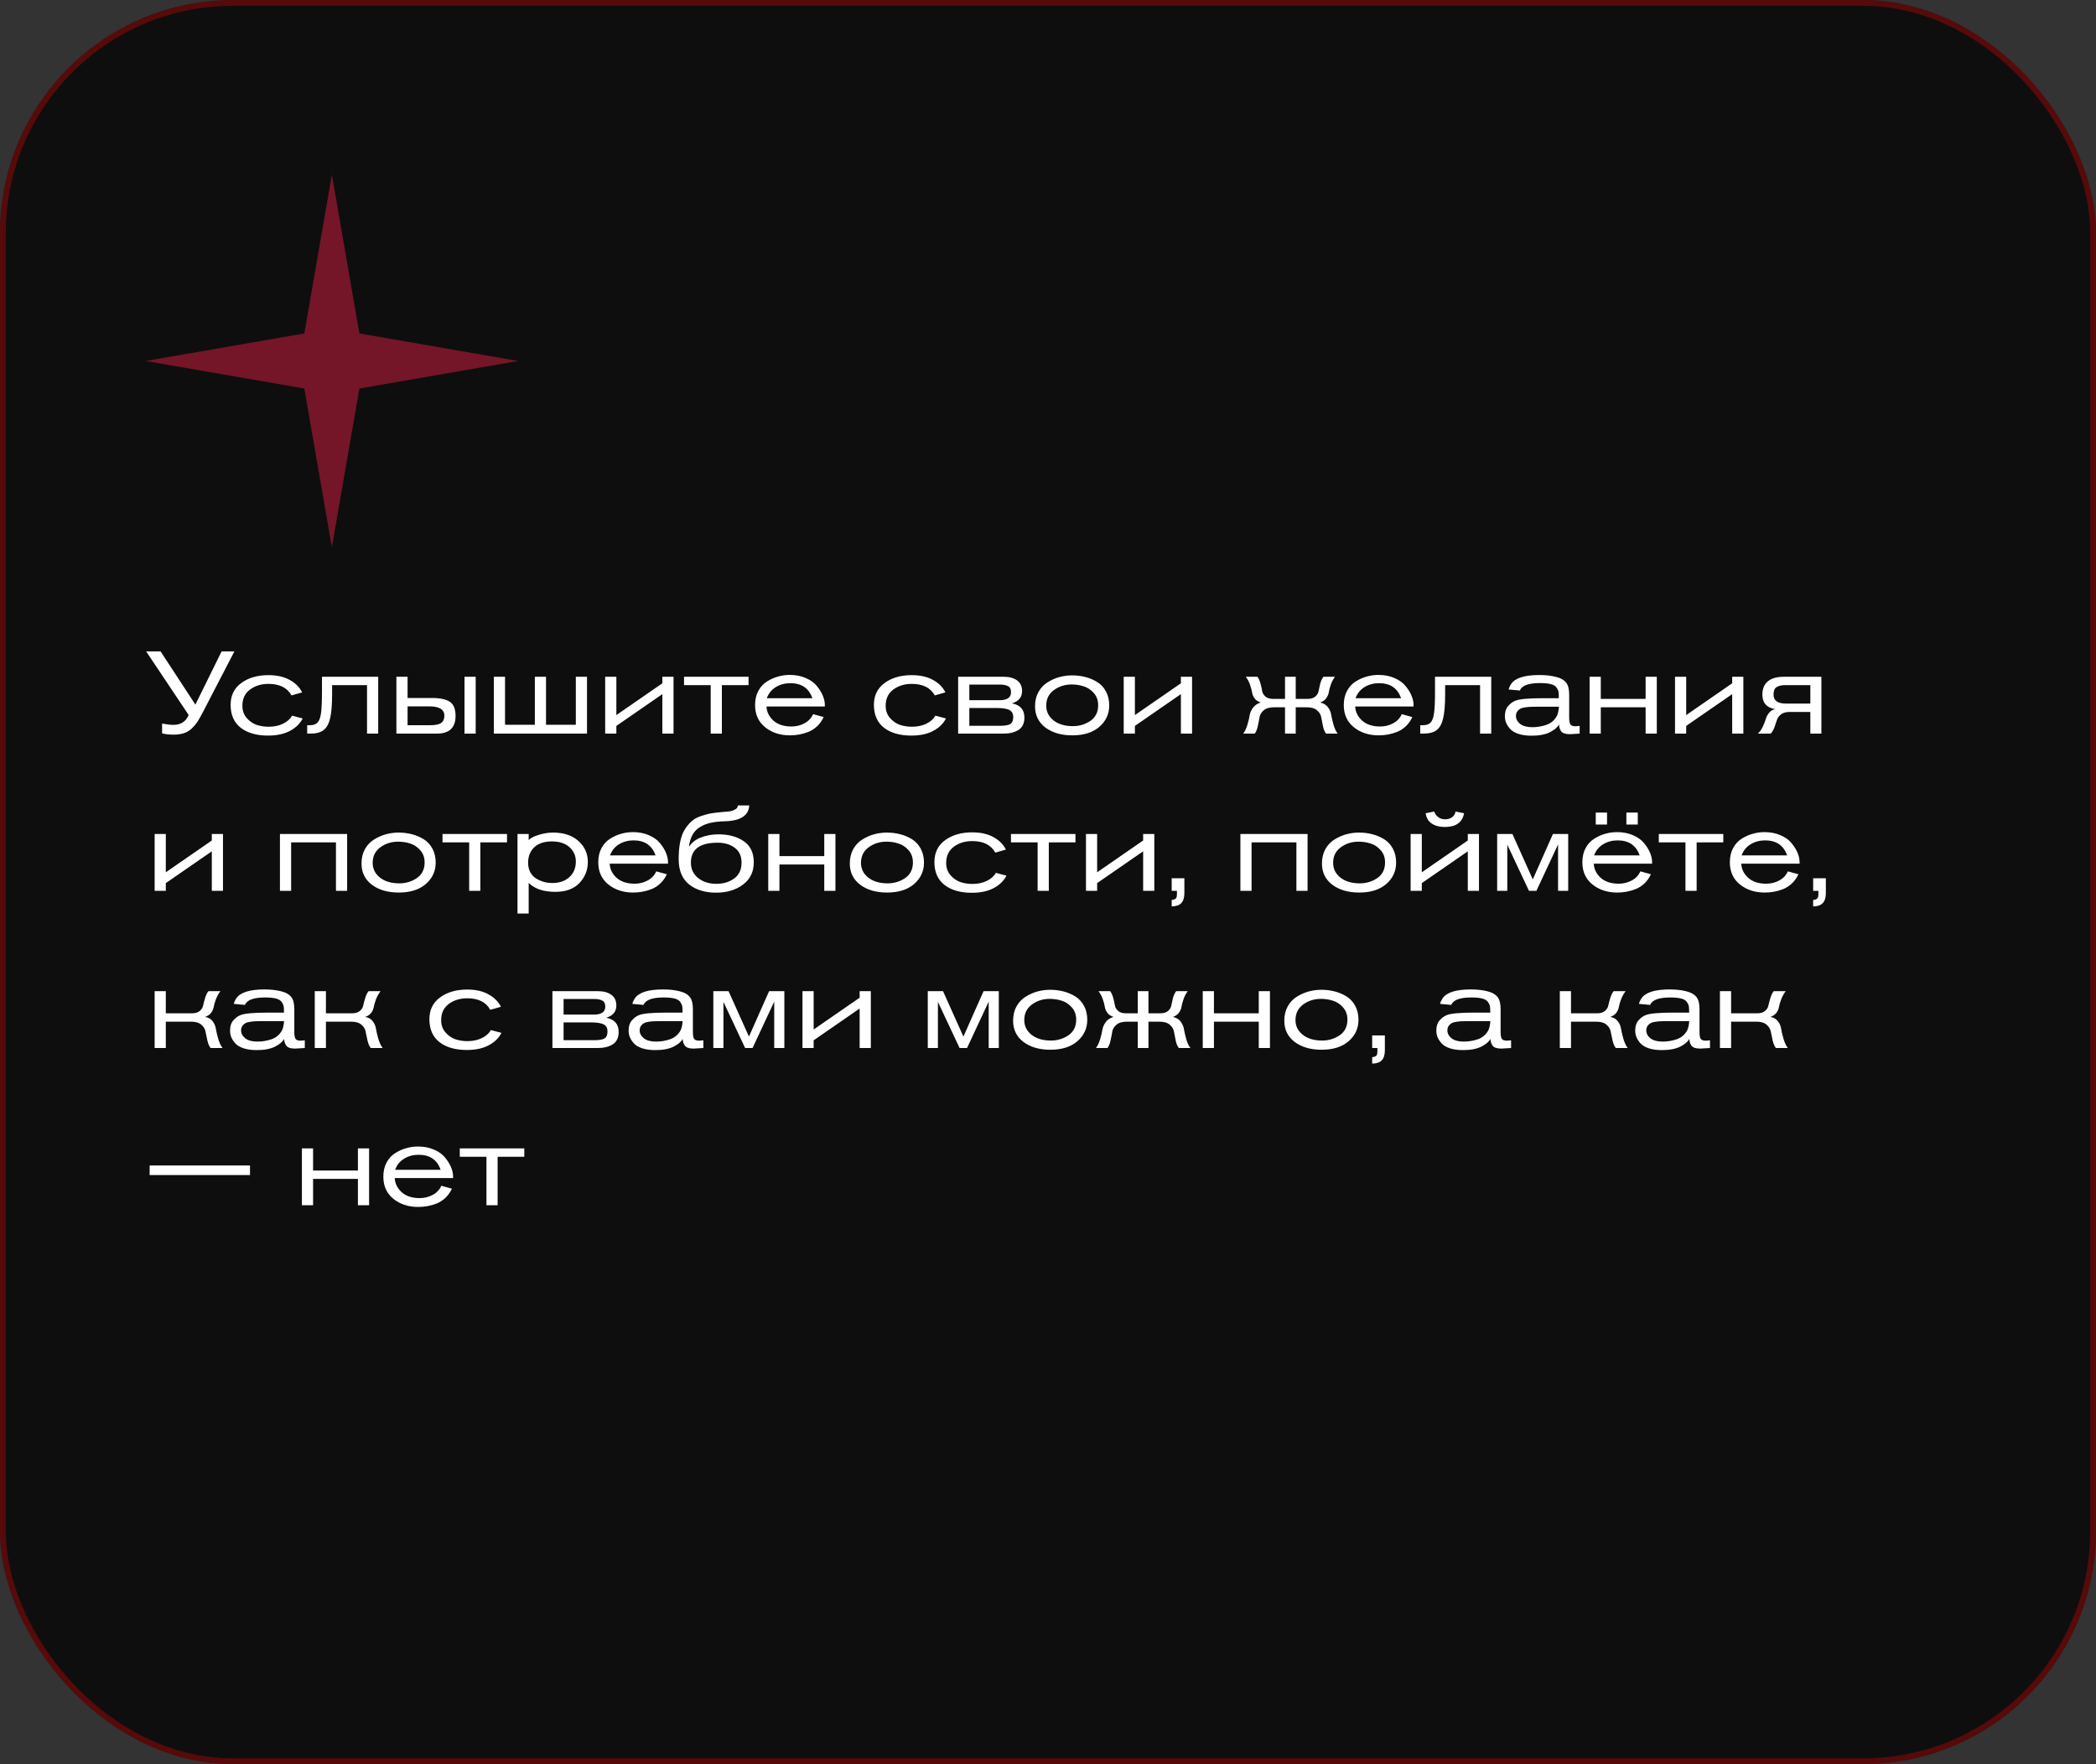
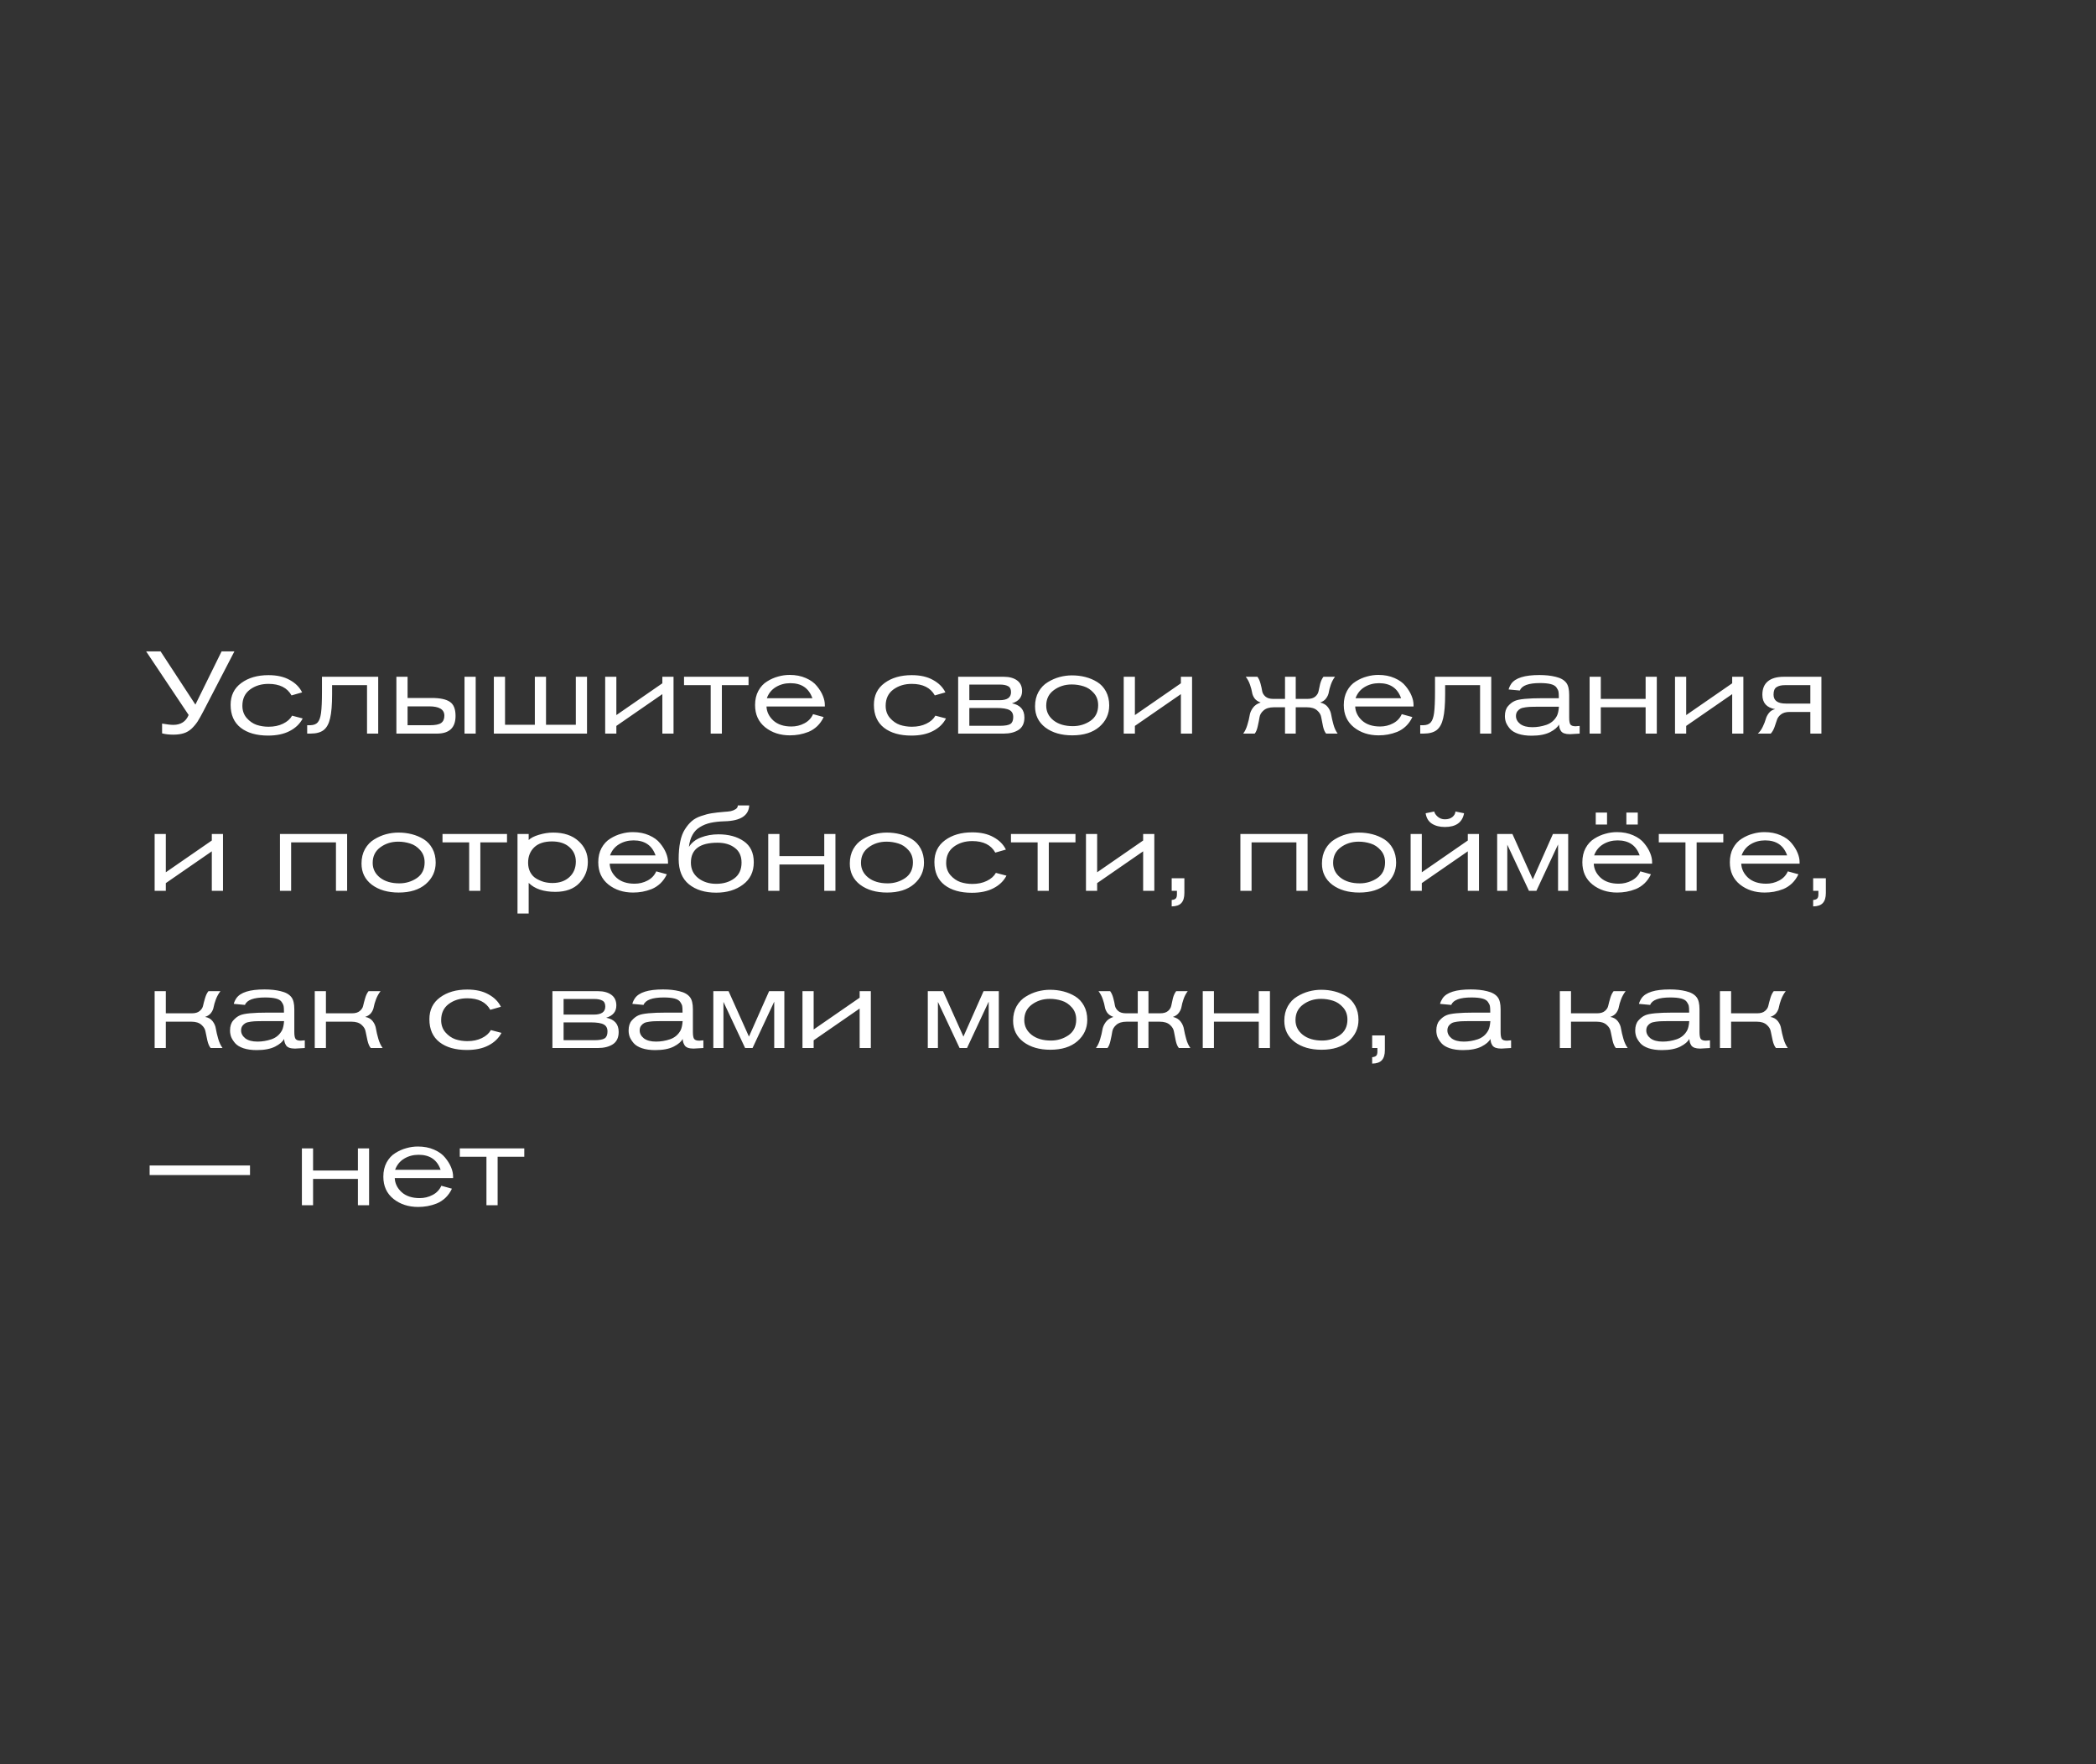
<svg xmlns="http://www.w3.org/2000/svg" width="360" height="303" viewBox="0 0 360 303" fill="none">
  <rect x="0" y="0" width="360" height="303" fill="#333333" stroke="none" />
-   <rect width="360" height="303" rx="40" fill="#0E0E0E" />
-   <rect x="0.5" y="0.5" width="359" height="302" rx="39.5" stroke="#FF0000" stroke-opacity="0.3" />
  <path d="M27.58 111.88L33.56 121.02L38.06 111.88H40.26L34.94 122.14C34.553 122.887 34.22 123.48 33.94 123.92C33.66 124.347 33.32 124.753 32.92 125.14C32.52 125.513 32.067 125.78 31.56 125.94C31.053 126.1 30.453 126.18 29.76 126.18C29.04 126.18 28.4 126.107 27.84 125.96V124.28C28.68 124.427 29.32 124.5 29.76 124.5C31.053 124.5 31.933 123.933 32.4 122.8L25.1 111.88H27.58ZM50.17 122.92L51.99 123.4C51.51 124.32 50.763 125.04 49.75 125.56C48.75 126.08 47.517 126.34 46.05 126.34C44.077 126.34 42.51 125.893 41.35 125C40.19 124.093 39.61 122.78 39.61 121.06C39.61 119.46 40.217 118.213 41.43 117.32C42.657 116.413 44.217 115.96 46.11 115.96C47.563 115.96 48.777 116.233 49.75 116.78C50.737 117.313 51.45 118.027 51.89 118.92L50.07 119.44C49.337 118.12 48.017 117.46 46.11 117.46C44.87 117.46 43.81 117.787 42.93 118.44C42.063 119.093 41.63 120.02 41.63 121.22C41.63 122.047 41.877 122.747 42.37 123.32C42.863 123.88 43.43 124.273 44.07 124.5C44.723 124.713 45.41 124.82 46.13 124.82C47.077 124.82 47.903 124.647 48.61 124.3C49.33 123.953 49.85 123.493 50.17 122.92ZM64.96 126H63.039V117.68H57.039V119.24C57.039 121.04 56.926 122.413 56.7 123.36C56.486 124.307 56.113 124.987 55.58 125.4C55.059 125.8 54.3 126 53.3 126H52.76V124.56H53.3C53.873 124.547 54.293 124.387 54.559 124.08C54.84 123.773 55.033 123.233 55.139 122.46C55.246 121.673 55.3 120.44 55.3 118.76V116.24H64.96V126ZM68.083 126V116.24H70.003V119.88H74.143C75.583 119.88 76.623 120.1 77.263 120.54C77.917 120.967 78.243 121.773 78.243 122.96C78.243 124.987 77.177 126 75.043 126H68.083ZM70.003 124.56H73.863C74.77 124.56 75.403 124.433 75.763 124.18C76.137 123.913 76.323 123.493 76.323 122.92C76.323 121.853 75.45 121.32 73.703 121.32H70.003V124.56ZM81.703 126H79.783V116.24H81.703V126ZM100.822 116.24V126H84.822V116.24H86.742V124.48H91.862V116.24H93.782V124.48H98.902V116.24H100.822ZM115.683 126H113.763V119.22L105.863 124.68V126H103.943V116.24H105.863V122.82L113.763 117.36V116.24H115.683V126ZM128.566 117.68H123.986V126H122.066V117.68H117.486V116.24H128.566V117.68ZM141.669 121.34H131.649C131.689 122.26 132.082 123.067 132.829 123.76C133.589 124.44 134.622 124.78 135.929 124.78C136.729 124.78 137.469 124.6 138.149 124.24C138.842 123.88 139.342 123.353 139.649 122.66L141.469 123.16C141.189 123.76 140.822 124.28 140.369 124.72C139.915 125.147 139.415 125.473 138.869 125.7C138.322 125.913 137.789 126.067 137.269 126.16C136.749 126.253 136.215 126.3 135.669 126.3C134.002 126.3 132.589 125.84 131.429 124.92C130.269 123.987 129.689 122.713 129.689 121.1C129.689 120.167 129.875 119.353 130.249 118.66C130.635 117.953 131.135 117.413 131.749 117.04C132.362 116.653 132.995 116.373 133.649 116.2C134.302 116.013 134.962 115.92 135.629 115.92C136.669 115.92 137.595 116.1 138.409 116.46C139.235 116.82 139.869 117.28 140.309 117.84C140.762 118.387 141.102 118.94 141.329 119.5C141.555 120.047 141.669 120.567 141.669 121.06V121.34ZM131.709 119.92H139.529C138.929 118.2 137.669 117.34 135.749 117.34C134.829 117.34 134.002 117.56 133.269 118C132.535 118.44 132.015 119.08 131.709 119.92ZM160.658 122.92L162.478 123.4C161.998 124.32 161.252 125.04 160.238 125.56C159.238 126.08 158.005 126.34 156.538 126.34C154.565 126.34 152.998 125.893 151.838 125C150.678 124.093 150.098 122.78 150.098 121.06C150.098 119.46 150.705 118.213 151.918 117.32C153.145 116.413 154.705 115.96 156.598 115.96C158.052 115.96 159.265 116.233 160.238 116.78C161.225 117.313 161.938 118.027 162.378 118.92L160.558 119.44C159.825 118.12 158.505 117.46 156.598 117.46C155.358 117.46 154.298 117.787 153.418 118.44C152.552 119.093 152.118 120.02 152.118 121.22C152.118 122.047 152.365 122.747 152.858 123.32C153.352 123.88 153.918 124.273 154.558 124.5C155.212 124.713 155.898 124.82 156.618 124.82C157.565 124.82 158.392 124.647 159.098 124.3C159.818 123.953 160.338 123.493 160.658 122.92ZM164.568 116.24H172.428C173.361 116.24 174.114 116.447 174.688 116.86C175.261 117.273 175.548 117.887 175.548 118.7C175.548 119.753 174.968 120.453 173.808 120.8C175.234 121.08 175.948 121.893 175.948 123.24C175.948 124.213 175.614 124.92 174.948 125.36C174.281 125.787 173.434 126 172.408 126H164.568V116.24ZM166.488 117.58V120.26H171.708C173.001 120.26 173.648 119.8 173.648 118.88C173.648 118.373 173.481 118.033 173.148 117.86C172.814 117.673 172.348 117.58 171.748 117.58H166.488ZM166.488 121.6V124.66H171.708C172.614 124.66 173.228 124.553 173.548 124.34C173.868 124.127 174.028 123.733 174.028 123.16C174.028 122.587 173.814 122.187 173.388 121.96C172.961 121.72 172.214 121.6 171.148 121.6H166.488ZM190.515 121.16C190.515 122.627 189.948 123.853 188.815 124.84C187.682 125.813 186.135 126.3 184.175 126.3C182.295 126.3 180.755 125.853 179.555 124.96C178.368 124.053 177.775 122.84 177.775 121.32C177.775 120.373 177.975 119.54 178.375 118.82C178.788 118.1 179.322 117.547 179.975 117.16C180.628 116.76 181.302 116.467 181.995 116.28C182.702 116.093 183.408 116 184.115 116C184.928 116 185.695 116.093 186.415 116.28C187.148 116.467 187.828 116.753 188.455 117.14C189.082 117.527 189.582 118.067 189.955 118.76C190.328 119.453 190.515 120.253 190.515 121.16ZM188.615 121.12C188.615 120.28 188.362 119.58 187.855 119.02C187.362 118.46 186.788 118.08 186.135 117.88C185.482 117.667 184.795 117.56 184.075 117.56C182.902 117.56 181.875 117.887 180.995 118.54C180.128 119.18 179.695 120.067 179.695 121.2C179.695 122.227 180.115 123.073 180.955 123.74C181.795 124.393 182.902 124.72 184.275 124.72C185.382 124.72 186.382 124.42 187.275 123.82C188.168 123.207 188.615 122.307 188.615 121.12ZM204.745 126H202.825V119.22L194.925 124.68V126H193.005V116.24H194.925V122.82L202.825 117.36V116.24H204.745V126ZM220.709 116.24H222.549V120.04H224.549C225.149 120.04 225.602 119.907 225.909 119.64C226.215 119.373 226.402 119.067 226.469 118.72C226.535 118.36 226.629 117.933 226.749 117.44C226.882 116.947 227.069 116.547 227.309 116.24H229.289C228.982 116.653 228.742 117.113 228.569 117.62C228.395 118.127 228.282 118.553 228.229 118.9C228.175 119.247 228.029 119.587 227.789 119.92C227.562 120.253 227.215 120.5 226.749 120.66C227.335 120.793 227.782 121.067 228.089 121.48C228.395 121.893 228.582 122.333 228.649 122.8C228.729 123.267 228.855 123.813 229.029 124.44C229.202 125.067 229.442 125.587 229.749 126H227.769C227.529 125.72 227.349 125.293 227.229 124.72C227.109 124.147 227.009 123.64 226.929 123.2C226.862 122.76 226.629 122.367 226.229 122.02C225.829 121.66 225.242 121.48 224.469 121.48H222.549V126H220.709V121.48H218.789C218.029 121.48 217.442 121.66 217.029 122.02C216.629 122.367 216.395 122.76 216.329 123.2C216.262 123.64 216.162 124.147 216.029 124.72C215.909 125.293 215.735 125.72 215.509 126H213.529C213.835 125.587 214.075 125.08 214.249 124.48C214.435 123.867 214.562 123.34 214.629 122.9C214.695 122.447 214.882 122.007 215.189 121.58C215.495 121.153 215.942 120.847 216.529 120.66C216.062 120.5 215.709 120.26 215.469 119.94C215.242 119.607 215.102 119.267 215.049 118.92C214.995 118.573 214.882 118.147 214.709 117.64C214.535 117.12 214.289 116.653 213.969 116.24H215.969C216.195 116.533 216.375 116.933 216.509 117.44C216.642 117.933 216.735 118.36 216.789 118.72C216.855 119.067 217.042 119.373 217.349 119.64C217.655 119.907 218.109 120.04 218.709 120.04H220.709V116.24ZM242.782 121.34H232.762C232.802 122.26 233.195 123.067 233.942 123.76C234.702 124.44 235.735 124.78 237.042 124.78C237.842 124.78 238.582 124.6 239.262 124.24C239.955 123.88 240.455 123.353 240.762 122.66L242.582 123.16C242.302 123.76 241.935 124.28 241.482 124.72C241.029 125.147 240.529 125.473 239.982 125.7C239.435 125.913 238.902 126.067 238.382 126.16C237.862 126.253 237.329 126.3 236.782 126.3C235.115 126.3 233.702 125.84 232.542 124.92C231.382 123.987 230.802 122.713 230.802 121.1C230.802 120.167 230.989 119.353 231.362 118.66C231.749 117.953 232.249 117.413 232.862 117.04C233.475 116.653 234.109 116.373 234.762 116.2C235.415 116.013 236.075 115.92 236.742 115.92C237.782 115.92 238.709 116.1 239.522 116.46C240.349 116.82 240.982 117.28 241.422 117.84C241.875 118.387 242.215 118.94 242.442 119.5C242.669 120.047 242.782 120.567 242.782 121.06V121.34ZM232.822 119.92H240.642C240.042 118.2 238.782 117.34 236.862 117.34C235.942 117.34 235.115 117.56 234.382 118C233.649 118.44 233.129 119.08 232.822 119.92ZM256.131 126H254.211V117.68H248.211V119.24C248.211 121.04 248.098 122.413 247.871 123.36C247.658 124.307 247.285 124.987 246.751 125.4C246.231 125.8 245.471 126 244.471 126H243.931V124.56H244.471C245.045 124.547 245.465 124.387 245.731 124.08C246.011 123.773 246.205 123.233 246.311 122.46C246.418 121.673 246.471 120.44 246.471 118.76V116.24H256.131V126ZM271.315 126C270.382 126.067 269.822 126.1 269.635 126.1C269.249 126.1 268.922 126.053 268.655 125.96C268.402 125.867 268.215 125.727 268.095 125.54C267.975 125.34 267.895 125.167 267.855 125.02C267.815 124.873 267.782 124.68 267.755 124.44C267.529 124.907 267.015 125.347 266.215 125.76C265.415 126.16 264.362 126.36 263.055 126.36C262.175 126.36 261.415 126.253 260.775 126.04C260.149 125.827 259.675 125.54 259.355 125.18C259.049 124.82 258.822 124.467 258.675 124.12C258.542 123.76 258.475 123.387 258.475 123C258.475 122.267 258.655 121.693 259.015 121.28C259.389 120.853 259.782 120.553 260.195 120.38C260.875 120.073 262.462 119.92 264.955 119.92H267.735V119.68C267.735 119.28 267.715 118.98 267.675 118.78C267.635 118.58 267.522 118.347 267.335 118.08C267.149 117.813 266.822 117.62 266.355 117.5C265.889 117.38 265.269 117.32 264.495 117.32C262.535 117.32 261.382 117.747 261.035 118.6L259.115 118.42C259.195 118.1 259.342 117.78 259.555 117.46C260.249 116.447 261.862 115.94 264.395 115.94C265.449 115.94 266.375 116.04 267.175 116.24C268.042 116.44 268.662 116.793 269.035 117.3C269.355 117.727 269.515 118.407 269.515 119.34V123.24C269.515 123.813 269.582 124.207 269.715 124.42C269.862 124.633 270.162 124.74 270.615 124.74L271.315 124.68V126ZM267.755 121.38H264.175C263.669 121.38 263.282 121.387 263.015 121.4C262.762 121.4 262.435 121.427 262.035 121.48C261.635 121.533 261.335 121.613 261.135 121.72C260.935 121.827 260.755 121.987 260.595 122.2C260.449 122.413 260.375 122.673 260.375 122.98C260.375 123.5 260.615 123.953 261.095 124.34C261.589 124.713 262.289 124.9 263.195 124.9C263.995 124.9 264.795 124.767 265.595 124.5C266.395 124.22 266.995 123.713 267.395 122.98C267.582 122.62 267.702 122.087 267.755 121.38ZM284.565 126H282.645V121.48H274.945V126H273.025V116.24H274.945V120.04H282.645V116.24H284.565V126ZM299.433 126H297.513V119.22L289.613 124.68V126H287.693V116.24H289.613V122.82L297.513 117.36V116.24H299.433V126ZM310.936 122.28H307.376C306.749 122.28 306.256 122.42 305.896 122.7C305.536 122.98 305.303 123.3 305.196 123.66C305.089 124.007 304.949 124.42 304.776 124.9C304.603 125.367 304.389 125.733 304.136 126H301.916C302.249 125.707 302.529 125.32 302.756 124.84C302.996 124.347 303.169 123.907 303.276 123.52C303.383 123.133 303.569 122.773 303.836 122.44C304.103 122.107 304.456 121.893 304.896 121.8C303.429 121.547 302.696 120.72 302.696 119.32C302.696 118.32 303.003 117.56 303.616 117.04C304.243 116.507 305.163 116.24 306.376 116.24H312.836V126H310.936V122.28ZM310.936 117.68H306.556C305.956 117.68 305.483 117.793 305.136 118.02C304.789 118.233 304.616 118.66 304.616 119.3C304.616 120.327 305.316 120.84 306.716 120.84H310.936V117.68ZM38.3 153H36.38V146.22L28.48 151.68V153H26.56V143.24H28.48V149.82L36.38 144.36V143.24H38.3V153ZM59.623 153H57.703V144.68H50.003V153H48.083V143.24H59.623V153ZM74.831 148.16C74.831 149.627 74.265 150.853 73.131 151.84C71.998 152.813 70.451 153.3 68.491 153.3C66.611 153.3 65.071 152.853 63.871 151.96C62.685 151.053 62.091 149.84 62.091 148.32C62.091 147.373 62.291 146.54 62.691 145.82C63.105 145.1 63.638 144.547 64.291 144.16C64.945 143.76 65.618 143.467 66.311 143.28C67.018 143.093 67.725 143 68.431 143C69.245 143 70.011 143.093 70.731 143.28C71.465 143.467 72.145 143.753 72.771 144.14C73.398 144.527 73.898 145.067 74.271 145.76C74.645 146.453 74.831 147.253 74.831 148.16ZM72.931 148.12C72.931 147.28 72.678 146.58 72.171 146.02C71.678 145.46 71.105 145.08 70.451 144.88C69.798 144.667 69.111 144.56 68.391 144.56C67.218 144.56 66.191 144.887 65.311 145.54C64.445 146.18 64.011 147.067 64.011 148.2C64.011 149.227 64.431 150.073 65.271 150.74C66.111 151.393 67.218 151.72 68.591 151.72C69.698 151.72 70.698 151.42 71.591 150.82C72.485 150.207 72.931 149.307 72.931 148.12ZM87.082 144.68H82.502V153H80.582V144.68H76.002V143.24H87.082V144.68ZM88.884 143.24H90.804V144.28C91.164 143.92 91.751 143.62 92.564 143.38C93.391 143.127 94.204 143 95.004 143C96.844 143 98.298 143.487 99.364 144.46C100.431 145.42 100.964 146.613 100.964 148.04C100.964 149.453 100.478 150.667 99.504 151.68C98.544 152.68 97.171 153.18 95.384 153.18C93.358 153.18 91.831 152.667 90.804 151.64V156.9H88.884V143.24ZM98.904 147.98C98.904 146.98 98.538 146.153 97.804 145.5C97.071 144.847 96.071 144.52 94.804 144.52C93.471 144.52 92.451 144.86 91.744 145.54C91.051 146.22 90.704 147.1 90.704 148.18C90.704 148.793 90.831 149.34 91.084 149.82C91.338 150.287 91.678 150.647 92.104 150.9C92.531 151.153 92.978 151.347 93.444 151.48C93.911 151.6 94.391 151.66 94.884 151.66C96.098 151.66 97.071 151.32 97.804 150.64C98.538 149.96 98.904 149.073 98.904 147.98ZM114.735 148.34H104.715C104.755 149.26 105.148 150.067 105.895 150.76C106.655 151.44 107.688 151.78 108.995 151.78C109.795 151.78 110.535 151.6 111.215 151.24C111.908 150.88 112.408 150.353 112.715 149.66L114.535 150.16C114.255 150.76 113.888 151.28 113.435 151.72C112.982 152.147 112.482 152.473 111.935 152.7C111.388 152.913 110.855 153.067 110.335 153.16C109.815 153.253 109.282 153.3 108.735 153.3C107.068 153.3 105.655 152.84 104.495 151.92C103.335 150.987 102.755 149.713 102.755 148.1C102.755 147.167 102.942 146.353 103.315 145.66C103.702 144.953 104.202 144.413 104.815 144.04C105.428 143.653 106.062 143.373 106.715 143.2C107.368 143.013 108.028 142.92 108.695 142.92C109.735 142.92 110.662 143.1 111.475 143.46C112.302 143.82 112.935 144.28 113.375 144.84C113.828 145.387 114.168 145.94 114.395 146.5C114.622 147.047 114.735 147.567 114.735 148.06V148.34ZM104.775 146.92H112.595C111.995 145.2 110.735 144.34 108.815 144.34C107.895 144.34 107.068 144.56 106.335 145C105.602 145.44 105.082 146.08 104.775 146.92ZM126.725 138.34H128.685C128.591 140.087 127.178 140.993 124.445 141.06C123.538 141.087 122.745 141.173 122.065 141.32C121.398 141.467 120.791 141.707 120.245 142.04C119.698 142.36 119.265 142.807 118.945 143.38C118.625 143.953 118.418 144.647 118.325 145.46C118.791 144.727 119.478 144.187 120.385 143.84C121.305 143.48 122.311 143.3 123.405 143.3C125.151 143.3 126.598 143.693 127.745 144.48C128.891 145.267 129.465 146.473 129.465 148.1C129.465 149.74 128.845 151.02 127.605 151.94C126.378 152.86 124.845 153.32 123.005 153.32C121.071 153.32 119.511 152.84 118.325 151.88C117.151 150.92 116.565 149.48 116.565 147.56C116.565 146.44 116.651 145.453 116.825 144.6C116.998 143.733 117.265 143.02 117.625 142.46C117.985 141.887 118.378 141.413 118.805 141.04C119.231 140.667 119.765 140.373 120.405 140.16C121.058 139.933 121.671 139.773 122.245 139.68C122.831 139.587 123.538 139.507 124.365 139.44C124.831 139.413 125.211 139.373 125.505 139.32C125.811 139.253 126.091 139.14 126.345 138.98C126.598 138.82 126.725 138.607 126.725 138.34ZM127.365 148.16C127.365 147.04 126.978 146.193 126.205 145.62C125.445 145.033 124.458 144.74 123.245 144.74C120.191 144.74 118.665 145.88 118.665 148.16C118.665 149.267 119.085 150.153 119.925 150.82C120.765 151.473 121.791 151.8 123.005 151.8C124.245 151.8 125.278 151.493 126.105 150.88C126.945 150.267 127.365 149.36 127.365 148.16ZM143.491 153H141.571V148.48H133.871V153H131.951V143.24H133.871V147.04H141.571V143.24H143.491V153ZM158.699 148.16C158.699 149.627 158.132 150.853 156.999 151.84C155.865 152.813 154.319 153.3 152.359 153.3C150.479 153.3 148.939 152.853 147.739 151.96C146.552 151.053 145.959 149.84 145.959 148.32C145.959 147.373 146.159 146.54 146.559 145.82C146.972 145.1 147.505 144.547 148.159 144.16C148.812 143.76 149.485 143.467 150.179 143.28C150.885 143.093 151.592 143 152.299 143C153.112 143 153.879 143.093 154.599 143.28C155.332 143.467 156.012 143.753 156.639 144.14C157.265 144.527 157.765 145.067 158.139 145.76C158.512 146.453 158.699 147.253 158.699 148.16ZM156.799 148.12C156.799 147.28 156.545 146.58 156.039 146.02C155.545 145.46 154.972 145.08 154.319 144.88C153.665 144.667 152.979 144.56 152.259 144.56C151.085 144.56 150.059 144.887 149.179 145.54C148.312 146.18 147.879 147.067 147.879 148.2C147.879 149.227 148.299 150.073 149.139 150.74C149.979 151.393 151.085 151.72 152.459 151.72C153.565 151.72 154.565 151.42 155.459 150.82C156.352 150.207 156.799 149.307 156.799 148.12ZM171.049 149.92L172.869 150.4C172.389 151.32 171.642 152.04 170.629 152.56C169.629 153.08 168.396 153.34 166.929 153.34C164.956 153.34 163.389 152.893 162.229 152C161.069 151.093 160.489 149.78 160.489 148.06C160.489 146.46 161.096 145.213 162.309 144.32C163.536 143.413 165.096 142.96 166.989 142.96C168.442 142.96 169.656 143.233 170.629 143.78C171.616 144.313 172.329 145.027 172.769 145.92L170.949 146.44C170.216 145.12 168.896 144.46 166.989 144.46C165.749 144.46 164.689 144.787 163.809 145.44C162.942 146.093 162.509 147.02 162.509 148.22C162.509 149.047 162.756 149.747 163.249 150.32C163.742 150.88 164.309 151.273 164.949 151.5C165.602 151.713 166.289 151.82 167.009 151.82C167.956 151.82 168.782 151.647 169.489 151.3C170.209 150.953 170.729 150.493 171.049 149.92ZM184.718 144.68H180.138V153H178.218V144.68H173.638V143.24H184.718V144.68ZM198.261 153H196.341V146.22L188.441 151.68V153H186.521V143.24H188.441V149.82L196.341 144.36V143.24H198.261V153ZM201.244 150.84H203.424V153.38C203.424 154.153 203.251 154.727 202.904 155.1C202.571 155.473 202.018 155.667 201.244 155.68V154.58C201.591 154.54 201.824 154.453 201.944 154.32C202.078 154.187 202.144 153.947 202.144 153.6V153H201.244V150.84ZM224.584 153H222.664V144.68H214.964V153H213.044V143.24H224.584V153ZM239.792 148.16C239.792 149.627 239.226 150.853 238.092 151.84C236.959 152.813 235.412 153.3 233.452 153.3C231.572 153.3 230.032 152.853 228.832 151.96C227.646 151.053 227.052 149.84 227.052 148.32C227.052 147.373 227.252 146.54 227.652 145.82C228.066 145.1 228.599 144.547 229.252 144.16C229.906 143.76 230.579 143.467 231.272 143.28C231.979 143.093 232.686 143 233.392 143C234.206 143 234.972 143.093 235.692 143.28C236.426 143.467 237.106 143.753 237.732 144.14C238.359 144.527 238.859 145.067 239.232 145.76C239.606 146.453 239.792 147.253 239.792 148.16ZM237.892 148.12C237.892 147.28 237.639 146.58 237.132 146.02C236.639 145.46 236.066 145.08 235.412 144.88C234.759 144.667 234.072 144.56 233.352 144.56C232.179 144.56 231.152 144.887 230.272 145.54C229.406 146.18 228.972 147.067 228.972 148.2C228.972 149.227 229.392 150.073 230.232 150.74C231.072 151.393 232.179 151.72 233.552 151.72C234.659 151.72 235.659 151.42 236.552 150.82C237.446 150.207 237.892 149.307 237.892 148.12ZM254.023 153H252.103V146.22L244.203 151.68V153H242.283V143.24H244.203V149.82L252.103 144.36V143.24H254.023V153ZM249.983 139.38L251.463 139.68C251.169 141.253 250.069 142.04 248.163 142.04C247.269 142.04 246.523 141.847 245.923 141.46C245.336 141.073 244.983 140.48 244.863 139.68L246.343 139.38C246.396 139.673 246.596 139.973 246.943 140.28C247.289 140.573 247.696 140.72 248.163 140.72C248.709 140.72 249.143 140.587 249.463 140.32C249.783 140.053 249.956 139.74 249.983 139.38ZM269.346 153H267.606V145.04L263.886 153H262.606L258.886 145.08V153H257.146V143.24H259.766L263.266 151.04L266.726 143.24H269.346V153ZM283.758 148.34H273.738C273.778 149.26 274.172 150.067 274.918 150.76C275.678 151.44 276.712 151.78 278.018 151.78C278.818 151.78 279.558 151.6 280.238 151.24C280.932 150.88 281.432 150.353 281.738 149.66L283.558 150.16C283.278 150.76 282.912 151.28 282.458 151.72C282.005 152.147 281.505 152.473 280.958 152.7C280.412 152.913 279.878 153.067 279.358 153.16C278.838 153.253 278.305 153.3 277.758 153.3C276.092 153.3 274.678 152.84 273.518 151.92C272.358 150.987 271.778 149.713 271.778 148.1C271.778 147.167 271.965 146.353 272.338 145.66C272.725 144.953 273.225 144.413 273.838 144.04C274.452 143.653 275.085 143.373 275.738 143.2C276.392 143.013 277.052 142.92 277.718 142.92C278.758 142.92 279.685 143.1 280.498 143.46C281.325 143.82 281.958 144.28 282.398 144.84C282.852 145.387 283.192 145.94 283.418 146.5C283.645 147.047 283.758 147.567 283.758 148.06V148.34ZM273.798 146.92H281.618C281.018 145.2 279.758 144.34 277.838 144.34C276.918 144.34 276.092 144.56 275.358 145C274.625 145.44 274.105 146.08 273.798 146.92ZM281.298 141.62H279.338V139.56H281.298V141.62ZM276.018 141.62H274.078V139.56H276.018V141.62ZM295.988 144.68H291.408V153H289.488V144.68H284.908V143.24H295.988V144.68ZM309.09 148.34H299.07C299.11 149.26 299.504 150.067 300.25 150.76C301.01 151.44 302.044 151.78 303.35 151.78C304.15 151.78 304.89 151.6 305.57 151.24C306.264 150.88 306.764 150.353 307.07 149.66L308.89 150.16C308.61 150.76 308.244 151.28 307.79 151.72C307.337 152.147 306.837 152.473 306.29 152.7C305.744 152.913 305.21 153.067 304.69 153.16C304.17 153.253 303.637 153.3 303.09 153.3C301.424 153.3 300.01 152.84 298.85 151.92C297.69 150.987 297.11 149.713 297.11 148.1C297.11 147.167 297.297 146.353 297.67 145.66C298.057 144.953 298.557 144.413 299.17 144.04C299.784 143.653 300.417 143.373 301.07 143.2C301.724 143.013 302.384 142.92 303.05 142.92C304.09 142.92 305.017 143.1 305.83 143.46C306.657 143.82 307.29 144.28 307.73 144.84C308.184 145.387 308.524 145.94 308.75 146.5C308.977 147.047 309.09 147.567 309.09 148.06V148.34ZM299.13 146.92H306.95C306.35 145.2 305.09 144.34 303.17 144.34C302.25 144.34 301.424 144.56 300.69 145C299.957 145.44 299.437 146.08 299.13 146.92ZM311.42 150.84H313.6V153.38C313.6 154.153 313.427 154.727 313.08 155.1C312.747 155.473 312.193 155.667 311.42 155.68V154.58C311.767 154.54 312 154.453 312.12 154.32C312.253 154.187 312.32 153.947 312.32 153.6V153H311.42V150.84ZM28.48 170.24V174.04H32.96C33.547 174.04 33.993 173.907 34.3 173.64C34.62 173.373 34.813 173.067 34.88 172.72C34.96 172.36 35.073 171.933 35.22 171.44C35.367 170.933 35.56 170.533 35.8 170.24H37.86C37.54 170.653 37.28 171.12 37.08 171.64C36.893 172.147 36.767 172.58 36.7 172.94C36.647 173.287 36.5 173.627 36.26 173.96C36.02 174.28 35.673 174.513 35.22 174.66C35.78 174.753 36.213 175 36.52 175.4C36.827 175.8 37.013 176.24 37.08 176.72C37.16 177.2 37.293 177.767 37.48 178.42C37.667 179.06 37.913 179.587 38.22 180H36.18C35.94 179.72 35.753 179.293 35.62 178.72C35.487 178.147 35.38 177.64 35.3 177.2C35.233 176.76 35 176.367 34.6 176.02C34.2 175.66 33.627 175.48 32.88 175.48H28.48V180H26.56V170.24H28.48ZM52.35 180C51.417 180.067 50.857 180.1 50.67 180.1C50.284 180.1 49.957 180.053 49.691 179.96C49.437 179.867 49.251 179.727 49.13 179.54C49.011 179.34 48.931 179.167 48.891 179.02C48.85 178.873 48.817 178.68 48.791 178.44C48.564 178.907 48.05 179.347 47.251 179.76C46.45 180.16 45.397 180.36 44.09 180.36C43.211 180.36 42.45 180.253 41.81 180.04C41.184 179.827 40.711 179.54 40.391 179.18C40.084 178.82 39.857 178.467 39.711 178.12C39.577 177.76 39.511 177.387 39.511 177C39.511 176.267 39.691 175.693 40.05 175.28C40.424 174.853 40.817 174.553 41.23 174.38C41.91 174.073 43.497 173.92 45.99 173.92H48.77V173.68C48.77 173.28 48.751 172.98 48.711 172.78C48.67 172.58 48.557 172.347 48.37 172.08C48.184 171.813 47.857 171.62 47.391 171.5C46.924 171.38 46.304 171.32 45.531 171.32C43.571 171.32 42.417 171.747 42.071 172.6L40.151 172.42C40.23 172.1 40.377 171.78 40.59 171.46C41.284 170.447 42.897 169.94 45.431 169.94C46.484 169.94 47.41 170.04 48.211 170.24C49.077 170.44 49.697 170.793 50.071 171.3C50.391 171.727 50.55 172.407 50.55 173.34V177.24C50.55 177.813 50.617 178.207 50.751 178.42C50.897 178.633 51.197 178.74 51.651 178.74L52.35 178.68V180ZM48.791 175.38H45.211C44.704 175.38 44.317 175.387 44.05 175.4C43.797 175.4 43.471 175.427 43.071 175.48C42.67 175.533 42.37 175.613 42.17 175.72C41.971 175.827 41.791 175.987 41.63 176.2C41.484 176.413 41.41 176.673 41.41 176.98C41.41 177.5 41.651 177.953 42.13 178.34C42.624 178.713 43.324 178.9 44.23 178.9C45.031 178.9 45.831 178.767 46.63 178.5C47.431 178.22 48.031 177.713 48.431 176.98C48.617 176.62 48.737 176.087 48.791 175.38ZM55.98 170.24V174.04H60.46C61.047 174.04 61.493 173.907 61.8 173.64C62.12 173.373 62.313 173.067 62.38 172.72C62.46 172.36 62.573 171.933 62.72 171.44C62.867 170.933 63.06 170.533 63.3 170.24H65.36C65.04 170.653 64.78 171.12 64.58 171.64C64.393 172.147 64.267 172.58 64.2 172.94C64.147 173.287 64 173.627 63.76 173.96C63.52 174.28 63.173 174.513 62.72 174.66C63.28 174.753 63.713 175 64.02 175.4C64.327 175.8 64.513 176.24 64.58 176.72C64.66 177.2 64.793 177.767 64.98 178.42C65.167 179.06 65.413 179.587 65.72 180H63.68C63.44 179.72 63.253 179.293 63.12 178.72C62.987 178.147 62.88 177.64 62.8 177.2C62.733 176.76 62.5 176.367 62.1 176.02C61.7 175.66 61.127 175.48 60.38 175.48H55.98V180H54.06V170.24H55.98ZM84.311 176.92L86.131 177.4C85.651 178.32 84.904 179.04 83.891 179.56C82.891 180.08 81.657 180.34 80.191 180.34C78.217 180.34 76.651 179.893 75.491 179C74.331 178.093 73.751 176.78 73.751 175.06C73.751 173.46 74.357 172.213 75.571 171.32C76.797 170.413 78.357 169.96 80.251 169.96C81.704 169.96 82.917 170.233 83.891 170.78C84.877 171.313 85.591 172.027 86.031 172.92L84.211 173.44C83.477 172.12 82.157 171.46 80.251 171.46C79.011 171.46 77.951 171.787 77.071 172.44C76.204 173.093 75.771 174.02 75.771 175.22C75.771 176.047 76.017 176.747 76.511 177.32C77.004 177.88 77.571 178.273 78.211 178.5C78.864 178.713 79.551 178.82 80.271 178.82C81.217 178.82 82.044 178.647 82.751 178.3C83.471 177.953 83.991 177.493 84.311 176.92ZM94.88 170.24H102.74C103.674 170.24 104.427 170.447 105 170.86C105.574 171.273 105.86 171.887 105.86 172.7C105.86 173.753 105.28 174.453 104.12 174.8C105.547 175.08 106.26 175.893 106.26 177.24C106.26 178.213 105.927 178.92 105.26 179.36C104.594 179.787 103.747 180 102.72 180H94.88V170.24ZM96.8 171.58V174.26H102.02C103.314 174.26 103.96 173.8 103.96 172.88C103.96 172.373 103.794 172.033 103.46 171.86C103.127 171.673 102.66 171.58 102.06 171.58H96.8ZM96.8 175.6V178.66H102.02C102.927 178.66 103.54 178.553 103.86 178.34C104.18 178.127 104.34 177.733 104.34 177.16C104.34 176.587 104.127 176.187 103.7 175.96C103.274 175.72 102.527 175.6 101.46 175.6H96.8ZM120.808 180C119.874 180.067 119.314 180.1 119.128 180.1C118.741 180.1 118.414 180.053 118.148 179.96C117.894 179.867 117.708 179.727 117.588 179.54C117.468 179.34 117.388 179.167 117.348 179.02C117.308 178.873 117.274 178.68 117.248 178.44C117.021 178.907 116.508 179.347 115.708 179.76C114.908 180.16 113.854 180.36 112.548 180.36C111.668 180.36 110.908 180.253 110.268 180.04C109.641 179.827 109.168 179.54 108.848 179.18C108.541 178.82 108.314 178.467 108.168 178.12C108.034 177.76 107.968 177.387 107.968 177C107.968 176.267 108.148 175.693 108.507 175.28C108.881 174.853 109.274 174.553 109.688 174.38C110.368 174.073 111.954 173.92 114.448 173.92H117.228V173.68C117.228 173.28 117.208 172.98 117.168 172.78C117.128 172.58 117.014 172.347 116.828 172.08C116.641 171.813 116.314 171.62 115.848 171.5C115.381 171.38 114.761 171.32 113.988 171.32C112.028 171.32 110.874 171.747 110.528 172.6L108.608 172.42C108.688 172.1 108.834 171.78 109.048 171.46C109.741 170.447 111.354 169.94 113.888 169.94C114.941 169.94 115.868 170.04 116.668 170.24C117.534 170.44 118.154 170.793 118.528 171.3C118.848 171.727 119.008 172.407 119.008 173.34V177.24C119.008 177.813 119.074 178.207 119.208 178.42C119.354 178.633 119.654 178.74 120.108 178.74L120.808 178.68V180ZM117.248 175.38H113.668C113.161 175.38 112.774 175.387 112.508 175.4C112.254 175.4 111.928 175.427 111.528 175.48C111.128 175.533 110.828 175.613 110.628 175.72C110.428 175.827 110.248 175.987 110.088 176.2C109.941 176.413 109.868 176.673 109.868 176.98C109.868 177.5 110.108 177.953 110.588 178.34C111.081 178.713 111.781 178.9 112.688 178.9C113.488 178.9 114.288 178.767 115.088 178.5C115.888 178.22 116.488 177.713 116.888 176.98C117.074 176.62 117.194 176.087 117.248 175.38ZM134.717 180H132.977V172.04L129.257 180H127.977L124.257 172.08V180H122.517V170.24H125.137L128.637 178.04L132.097 170.24H134.717V180ZM149.57 180H147.65V173.22L139.75 178.68V180H137.83V170.24H139.75V176.82L147.65 171.36V170.24H149.57V180ZM171.553 180H169.813V172.04L166.093 180H164.813L161.093 172.08V180H159.353V170.24H161.973L165.473 178.04L168.933 170.24H171.553V180ZM186.745 175.16C186.745 176.627 186.179 177.853 185.045 178.84C183.912 179.813 182.365 180.3 180.405 180.3C178.525 180.3 176.985 179.853 175.785 178.96C174.599 178.053 174.005 176.84 174.005 175.32C174.005 174.373 174.205 173.54 174.605 172.82C175.019 172.1 175.552 171.547 176.205 171.16C176.859 170.76 177.532 170.467 178.225 170.28C178.932 170.093 179.639 170 180.345 170C181.159 170 181.925 170.093 182.645 170.28C183.379 170.467 184.059 170.753 184.685 171.14C185.312 171.527 185.812 172.067 186.185 172.76C186.559 173.453 186.745 174.253 186.745 175.16ZM184.845 175.12C184.845 174.28 184.592 173.58 184.085 173.02C183.592 172.46 183.019 172.08 182.365 171.88C181.712 171.667 181.025 171.56 180.305 171.56C179.132 171.56 178.105 171.887 177.225 172.54C176.359 173.18 175.925 174.067 175.925 175.2C175.925 176.227 176.345 177.073 177.185 177.74C178.025 178.393 179.132 178.72 180.505 178.72C181.612 178.72 182.612 178.42 183.505 177.82C184.399 177.207 184.845 176.307 184.845 175.12ZM195.416 170.24H197.256V174.04H199.256C199.856 174.04 200.309 173.907 200.616 173.64C200.922 173.373 201.109 173.067 201.176 172.72C201.242 172.36 201.336 171.933 201.456 171.44C201.589 170.947 201.776 170.547 202.016 170.24H203.996C203.689 170.653 203.449 171.113 203.276 171.62C203.102 172.127 202.989 172.553 202.936 172.9C202.882 173.247 202.736 173.587 202.496 173.92C202.269 174.253 201.922 174.5 201.456 174.66C202.042 174.793 202.489 175.067 202.796 175.48C203.102 175.893 203.289 176.333 203.356 176.8C203.436 177.267 203.562 177.813 203.736 178.44C203.909 179.067 204.149 179.587 204.456 180H202.476C202.236 179.72 202.056 179.293 201.936 178.72C201.816 178.147 201.716 177.64 201.636 177.2C201.569 176.76 201.336 176.367 200.936 176.02C200.536 175.66 199.949 175.48 199.176 175.48H197.256V180H195.416V175.48H193.496C192.736 175.48 192.149 175.66 191.736 176.02C191.336 176.367 191.102 176.76 191.036 177.2C190.969 177.64 190.869 178.147 190.736 178.72C190.616 179.293 190.442 179.72 190.216 180H188.236C188.542 179.587 188.782 179.08 188.956 178.48C189.142 177.867 189.269 177.34 189.336 176.9C189.402 176.447 189.589 176.007 189.896 175.58C190.202 175.153 190.649 174.847 191.236 174.66C190.769 174.5 190.416 174.26 190.176 173.94C189.949 173.607 189.809 173.267 189.756 172.92C189.702 172.573 189.589 172.147 189.416 171.64C189.242 171.12 188.996 170.653 188.676 170.24H190.676C190.902 170.533 191.082 170.933 191.216 171.44C191.349 171.933 191.442 172.36 191.496 172.72C191.562 173.067 191.749 173.373 192.056 173.64C192.362 173.907 192.816 174.04 193.416 174.04H195.416V170.24ZM218.12 180H216.2V175.48H208.5V180H206.58V170.24H208.5V174.04H216.2V170.24H218.12V180ZM233.328 175.16C233.328 176.627 232.761 177.853 231.628 178.84C230.494 179.813 228.948 180.3 226.988 180.3C225.108 180.3 223.568 179.853 222.368 178.96C221.181 178.053 220.588 176.84 220.588 175.32C220.588 174.373 220.788 173.54 221.188 172.82C221.601 172.1 222.134 171.547 222.788 171.16C223.441 170.76 224.114 170.467 224.808 170.28C225.514 170.093 226.221 170 226.928 170C227.741 170 228.508 170.093 229.228 170.28C229.961 170.467 230.641 170.753 231.268 171.14C231.894 171.527 232.394 172.067 232.768 172.76C233.141 173.453 233.328 174.253 233.328 175.16ZM231.428 175.12C231.428 174.28 231.174 173.58 230.668 173.02C230.174 172.46 229.601 172.08 228.948 171.88C228.294 171.667 227.608 171.56 226.888 171.56C225.714 171.56 224.688 171.887 223.808 172.54C222.941 173.18 222.508 174.067 222.508 175.2C222.508 176.227 222.928 177.073 223.768 177.74C224.608 178.393 225.714 178.72 227.088 178.72C228.194 178.72 229.194 178.42 230.088 177.82C230.981 177.207 231.428 176.307 231.428 175.12ZM235.678 177.84H237.858V180.38C237.858 181.153 237.684 181.727 237.338 182.1C237.004 182.473 236.451 182.667 235.678 182.68V181.58C236.024 181.54 236.258 181.453 236.378 181.32C236.511 181.187 236.578 180.947 236.578 180.6V180H235.678V177.84ZM259.538 180C258.605 180.067 258.045 180.1 257.858 180.1C257.471 180.1 257.145 180.053 256.878 179.96C256.625 179.867 256.438 179.727 256.318 179.54C256.198 179.34 256.118 179.167 256.078 179.02C256.038 178.873 256.005 178.68 255.978 178.44C255.751 178.907 255.238 179.347 254.438 179.76C253.638 180.16 252.585 180.36 251.278 180.36C250.398 180.36 249.638 180.253 248.998 180.04C248.371 179.827 247.898 179.54 247.578 179.18C247.271 178.82 247.045 178.467 246.898 178.12C246.765 177.76 246.698 177.387 246.698 177C246.698 176.267 246.878 175.693 247.238 175.28C247.611 174.853 248.005 174.553 248.418 174.38C249.098 174.073 250.685 173.92 253.178 173.92H255.958V173.68C255.958 173.28 255.938 172.98 255.898 172.78C255.858 172.58 255.745 172.347 255.558 172.08C255.371 171.813 255.045 171.62 254.578 171.5C254.111 171.38 253.491 171.32 252.718 171.32C250.758 171.32 249.605 171.747 249.258 172.6L247.338 172.42C247.418 172.1 247.565 171.78 247.778 171.46C248.471 170.447 250.085 169.94 252.618 169.94C253.671 169.94 254.598 170.04 255.398 170.24C256.265 170.44 256.885 170.793 257.258 171.3C257.578 171.727 257.738 172.407 257.738 173.34V177.24C257.738 177.813 257.805 178.207 257.938 178.42C258.085 178.633 258.385 178.74 258.838 178.74L259.538 178.68V180ZM255.978 175.38H252.398C251.891 175.38 251.505 175.387 251.238 175.4C250.985 175.4 250.658 175.427 250.258 175.48C249.858 175.533 249.558 175.613 249.358 175.72C249.158 175.827 248.978 175.987 248.818 176.2C248.671 176.413 248.598 176.673 248.598 176.98C248.598 177.5 248.838 177.953 249.318 178.34C249.811 178.713 250.511 178.9 251.418 178.9C252.218 178.9 253.018 178.767 253.818 178.5C254.618 178.22 255.218 177.713 255.618 176.98C255.805 176.62 255.925 176.087 255.978 175.38ZM269.828 170.24V174.04H274.308C274.894 174.04 275.341 173.907 275.648 173.64C275.968 173.373 276.161 173.067 276.228 172.72C276.308 172.36 276.421 171.933 276.568 171.44C276.714 170.933 276.908 170.533 277.148 170.24H279.208C278.888 170.653 278.628 171.12 278.428 171.64C278.241 172.147 278.114 172.58 278.048 172.94C277.994 173.287 277.848 173.627 277.608 173.96C277.368 174.28 277.021 174.513 276.568 174.66C277.128 174.753 277.561 175 277.868 175.4C278.174 175.8 278.361 176.24 278.428 176.72C278.508 177.2 278.641 177.767 278.828 178.42C279.014 179.06 279.261 179.587 279.568 180H277.528C277.288 179.72 277.101 179.293 276.968 178.72C276.834 178.147 276.728 177.64 276.648 177.2C276.581 176.76 276.348 176.367 275.948 176.02C275.548 175.66 274.974 175.48 274.228 175.48H269.828V180H267.908V170.24H269.828ZM293.698 180C292.765 180.067 292.205 180.1 292.018 180.1C291.631 180.1 291.305 180.053 291.038 179.96C290.785 179.867 290.598 179.727 290.478 179.54C290.358 179.34 290.278 179.167 290.238 179.02C290.198 178.873 290.165 178.68 290.138 178.44C289.911 178.907 289.398 179.347 288.598 179.76C287.798 180.16 286.745 180.36 285.438 180.36C284.558 180.36 283.798 180.253 283.158 180.04C282.531 179.827 282.058 179.54 281.738 179.18C281.431 178.82 281.205 178.467 281.058 178.12C280.925 177.76 280.858 177.387 280.858 177C280.858 176.267 281.038 175.693 281.398 175.28C281.771 174.853 282.165 174.553 282.578 174.38C283.258 174.073 284.845 173.92 287.338 173.92H290.118V173.68C290.118 173.28 290.098 172.98 290.058 172.78C290.018 172.58 289.905 172.347 289.718 172.08C289.531 171.813 289.205 171.62 288.738 171.5C288.271 171.38 287.651 171.32 286.878 171.32C284.918 171.32 283.765 171.747 283.418 172.6L281.498 172.42C281.578 172.1 281.725 171.78 281.938 171.46C282.631 170.447 284.245 169.94 286.778 169.94C287.831 169.94 288.758 170.04 289.558 170.24C290.425 170.44 291.045 170.793 291.418 171.3C291.738 171.727 291.898 172.407 291.898 173.34V177.24C291.898 177.813 291.965 178.207 292.098 178.42C292.245 178.633 292.545 178.74 292.998 178.74L293.698 178.68V180ZM290.138 175.38H286.558C286.051 175.38 285.665 175.387 285.398 175.4C285.145 175.4 284.818 175.427 284.418 175.48C284.018 175.533 283.718 175.613 283.518 175.72C283.318 175.827 283.138 175.987 282.978 176.2C282.831 176.413 282.758 176.673 282.758 176.98C282.758 177.5 282.998 177.953 283.478 178.34C283.971 178.713 284.671 178.9 285.578 178.9C286.378 178.9 287.178 178.767 287.978 178.5C288.778 178.22 289.378 177.713 289.778 176.98C289.965 176.62 290.085 176.087 290.138 175.38ZM297.328 170.24V174.04H301.808C302.394 174.04 302.841 173.907 303.148 173.64C303.468 173.373 303.661 173.067 303.728 172.72C303.808 172.36 303.921 171.933 304.068 171.44C304.214 170.933 304.408 170.533 304.648 170.24H306.708C306.388 170.653 306.128 171.12 305.928 171.64C305.741 172.147 305.614 172.58 305.548 172.94C305.494 173.287 305.348 173.627 305.108 173.96C304.868 174.28 304.521 174.513 304.068 174.66C304.628 174.753 305.061 175 305.368 175.4C305.674 175.8 305.861 176.24 305.928 176.72C306.008 177.2 306.141 177.767 306.328 178.42C306.514 179.06 306.761 179.587 307.068 180H305.028C304.788 179.72 304.601 179.293 304.468 178.72C304.334 178.147 304.228 177.64 304.148 177.2C304.081 176.76 303.848 176.367 303.448 176.02C303.048 175.66 302.474 175.48 301.728 175.48H297.328V180H295.408V170.24H297.328ZM42.94 201.82H25.7V200.18H42.94V201.82ZM63.393 207H61.473V202.48H53.773V207H51.853V197.24H53.773V201.04H61.473V197.24H63.393V207ZM77.821 202.34H67.801C67.841 203.26 68.234 204.067 68.981 204.76C69.741 205.44 70.774 205.78 72.081 205.78C72.881 205.78 73.621 205.6 74.301 205.24C74.994 204.88 75.494 204.353 75.801 203.66L77.621 204.16C77.341 204.76 76.974 205.28 76.521 205.72C76.068 206.147 75.568 206.473 75.021 206.7C74.474 206.913 73.941 207.067 73.421 207.16C72.901 207.253 72.368 207.3 71.821 207.3C70.154 207.3 68.741 206.84 67.581 205.92C66.421 204.987 65.841 203.713 65.841 202.1C65.841 201.167 66.028 200.353 66.401 199.66C66.788 198.953 67.288 198.413 67.901 198.04C68.514 197.653 69.148 197.373 69.801 197.2C70.454 197.013 71.114 196.92 71.781 196.92C72.821 196.92 73.748 197.1 74.561 197.46C75.388 197.82 76.021 198.28 76.461 198.84C76.914 199.387 77.254 199.94 77.481 200.5C77.708 201.047 77.821 201.567 77.821 202.06V202.34ZM67.861 200.92H75.681C75.081 199.2 73.821 198.34 71.901 198.34C70.981 198.34 70.154 198.56 69.421 199C68.688 199.44 68.168 200.08 67.861 200.92ZM90.05 198.68H85.471V207H83.55V198.68H78.971V197.24H90.05V198.68Z" fill="white" />
-   <path d="M57 30L61.729 57.271L89 62L61.729 66.729L57 94L52.271 66.729L25 62L52.271 57.271L57 30Z" fill="#741627" />
</svg>